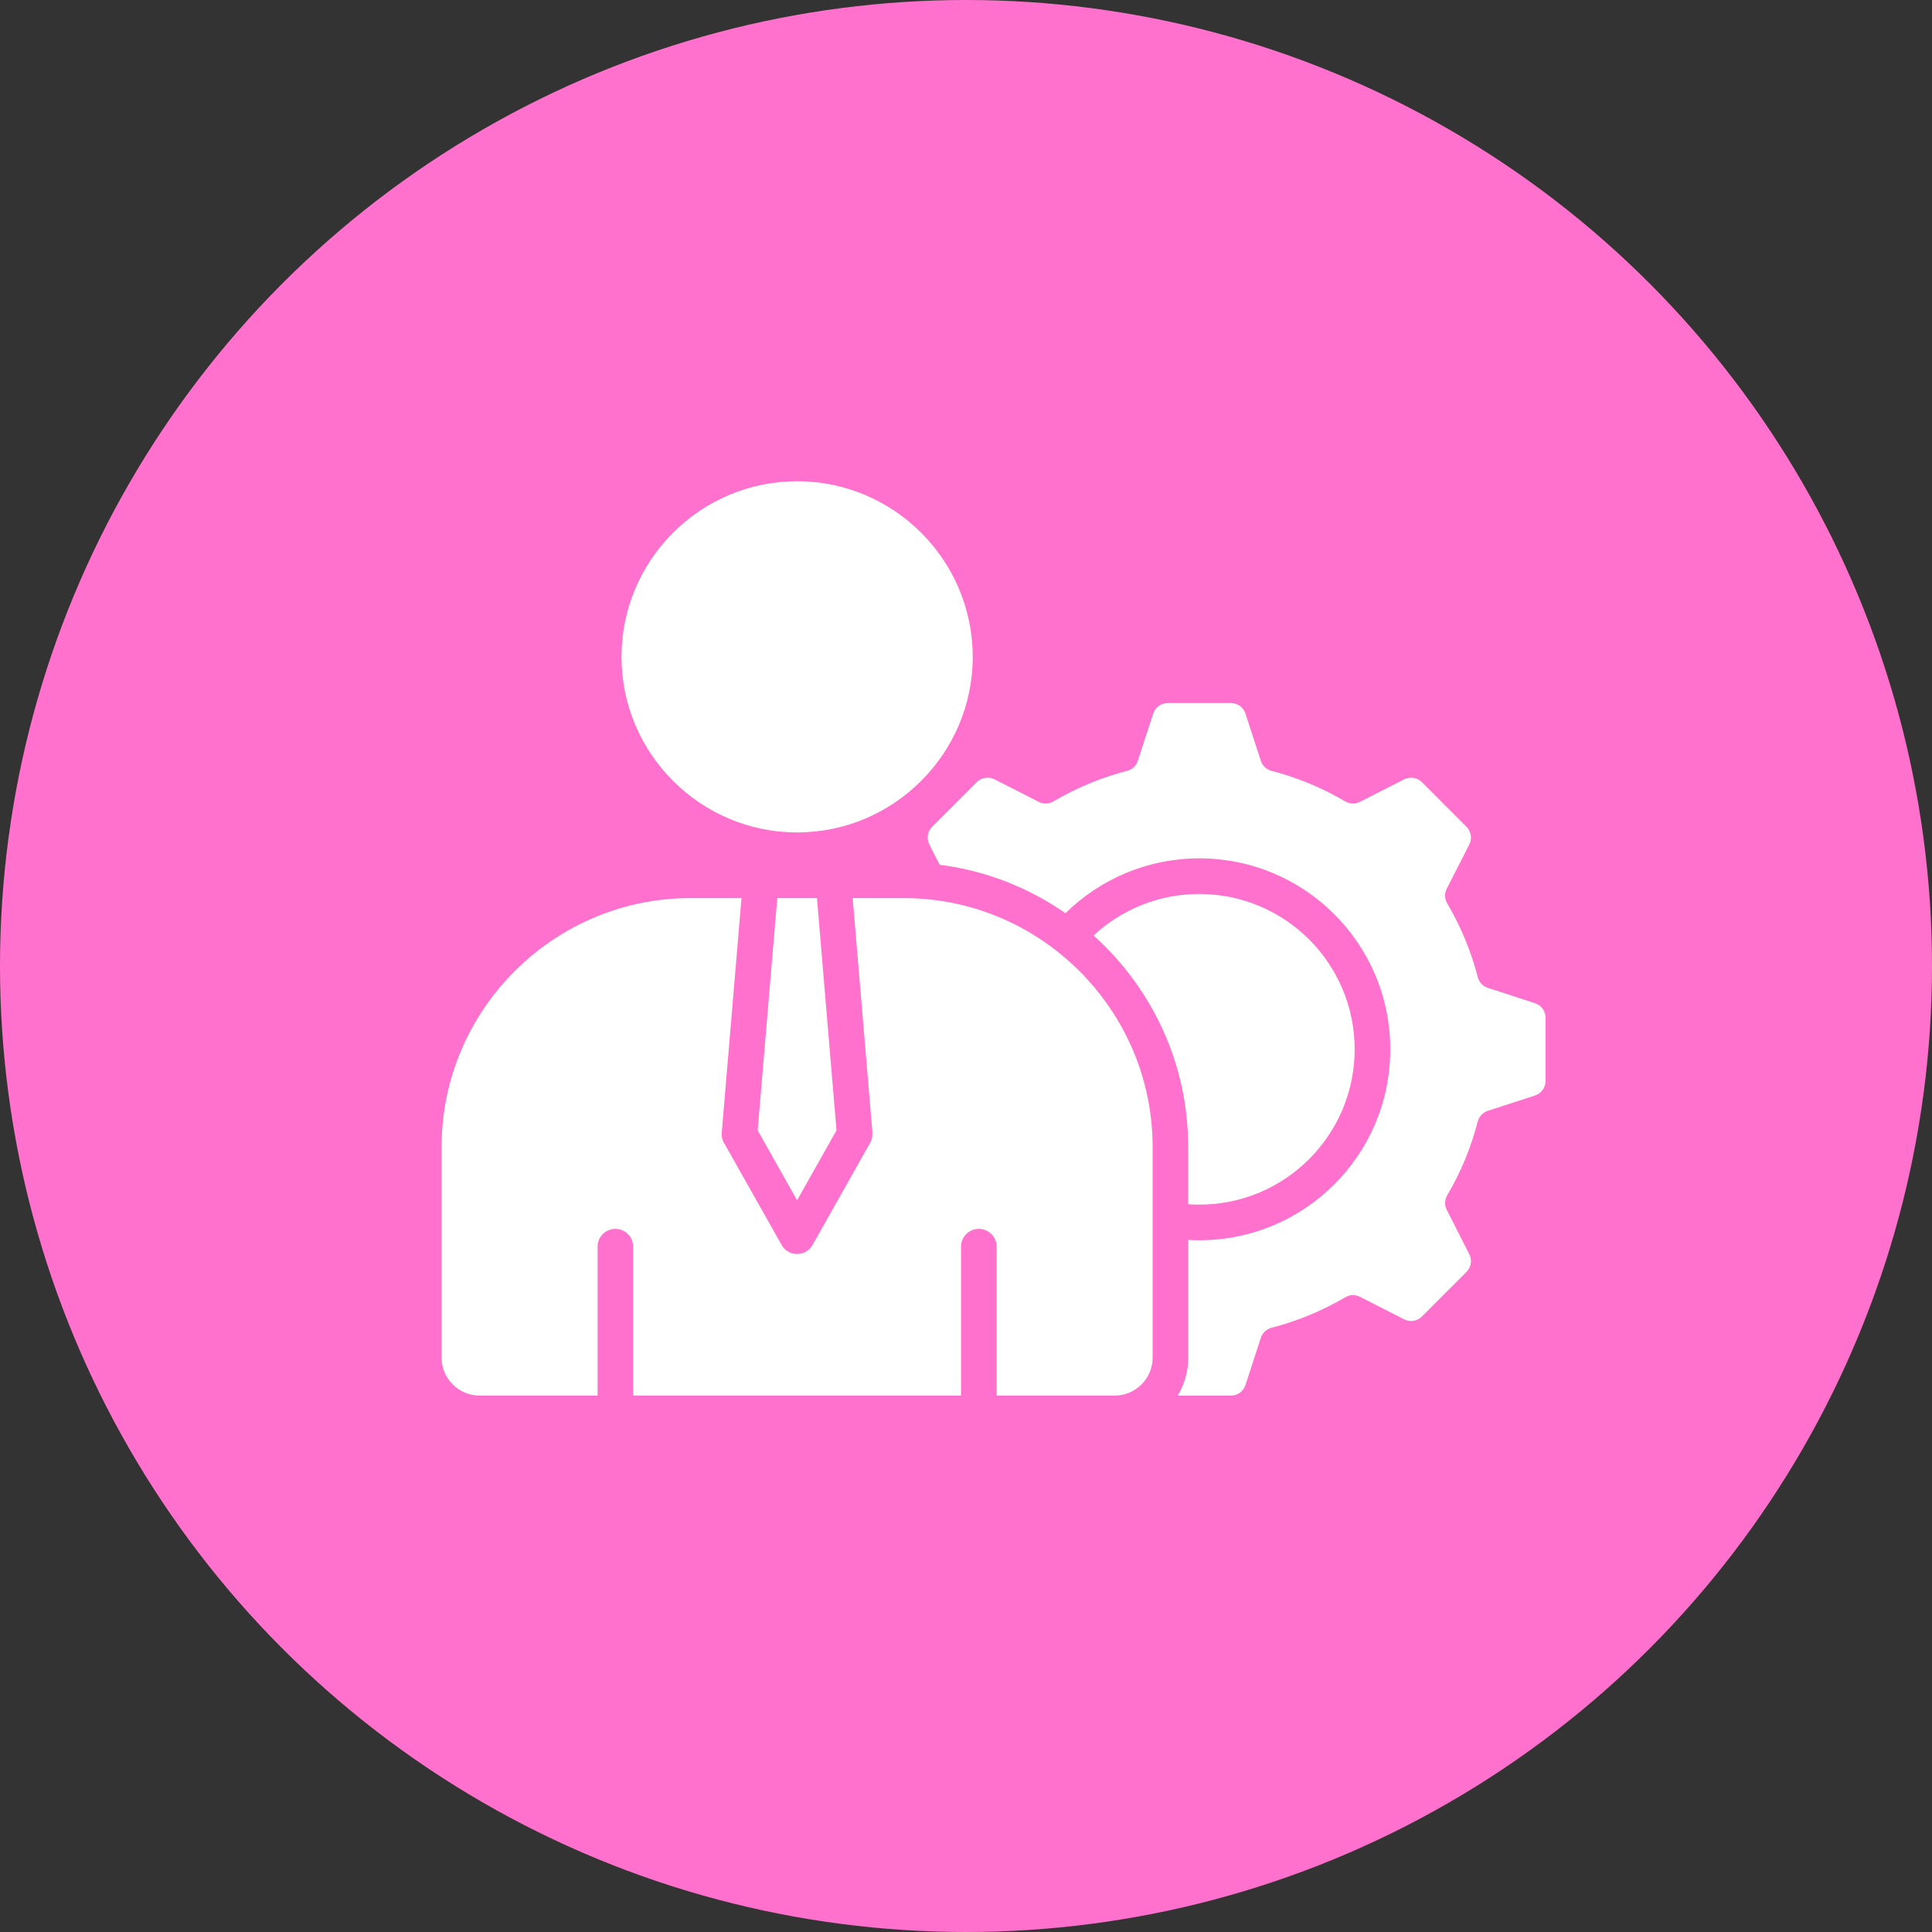
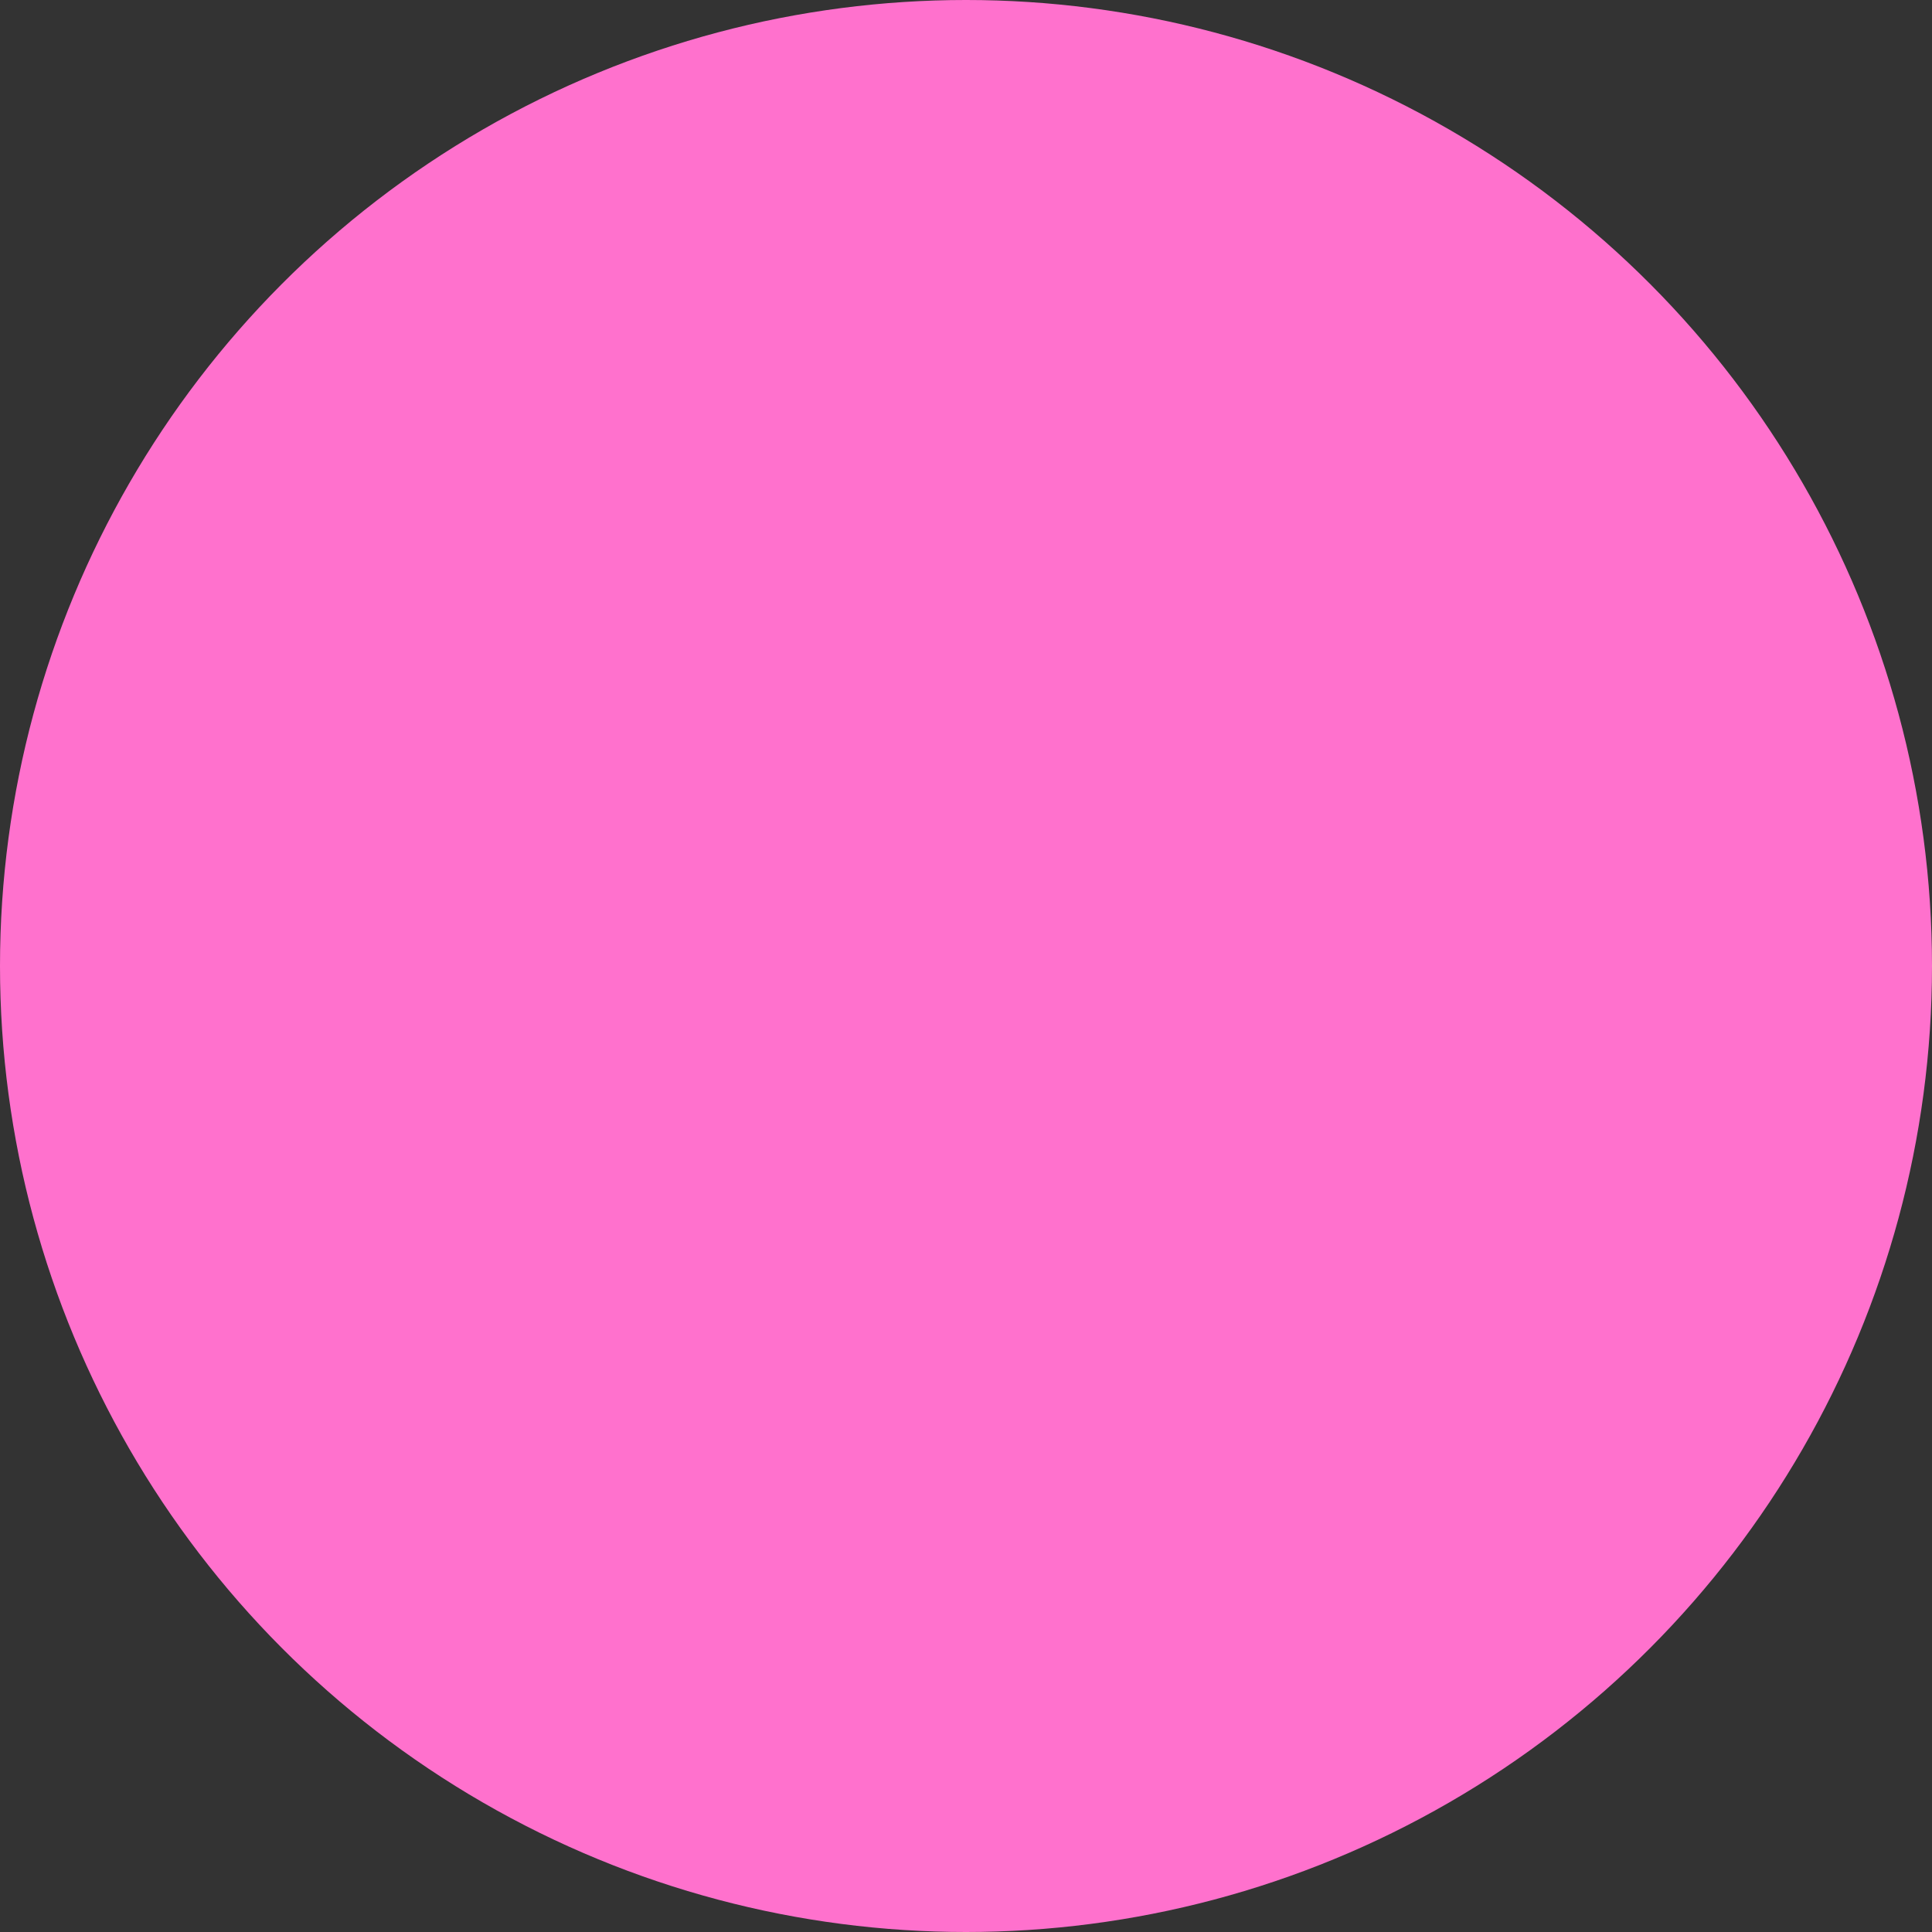
<svg xmlns="http://www.w3.org/2000/svg" width="35" height="35" viewBox="0 0 35 35" fill="none">
  <rect x="0" y="0" width="35" height="35" fill="#333333" stroke="none" />
  <circle cx="17.5" cy="17.5" r="17.5" fill="#FF71CD" />
  <g clip-path="url(#clip0_6003_30014)">
-     <path fill-rule="evenodd" clip-rule="evenodd" d="M21.525 21.816V20.776C21.525 19.26 20.862 17.891 19.811 16.947C20.314 16.481 20.986 16.195 21.726 16.195C22.503 16.195 23.207 16.511 23.716 17.019C24.225 17.528 24.541 18.232 24.541 19.009C24.541 19.786 24.225 20.49 23.716 20.998C23.207 21.508 22.503 21.823 21.726 21.823C21.659 21.823 21.592 21.821 21.525 21.816ZM27.805 18.173L26.957 17.897C26.862 17.866 26.795 17.795 26.771 17.7C26.648 17.227 26.461 16.779 26.22 16.37C26.169 16.284 26.165 16.186 26.21 16.098L26.616 15.303C26.673 15.192 26.653 15.062 26.564 14.975L25.761 14.171C25.674 14.084 25.544 14.064 25.434 14.12L24.639 14.525C24.55 14.569 24.453 14.568 24.366 14.516C23.957 14.275 23.509 14.088 23.037 13.965C22.941 13.941 22.871 13.874 22.84 13.779L22.564 12.931C22.525 12.812 22.42 12.736 22.294 12.736H21.159C21.034 12.736 20.929 12.812 20.89 12.931L20.614 13.779C20.584 13.874 20.512 13.941 20.416 13.965C19.945 14.088 19.497 14.275 19.087 14.516C19.001 14.567 18.904 14.569 18.815 14.525L18.02 14.12C17.91 14.064 17.78 14.084 17.693 14.171L16.889 14.975C16.801 15.062 16.781 15.192 16.838 15.303L17.023 15.666C17.861 15.772 18.637 16.082 19.302 16.543C19.926 15.93 20.782 15.55 21.727 15.55C22.682 15.55 23.547 15.937 24.173 16.563C24.799 17.189 25.186 18.054 25.186 19.009C25.186 19.964 24.8 20.829 24.173 21.455C23.547 22.082 22.682 22.468 21.727 22.468C21.659 22.468 21.593 22.467 21.526 22.463V24.598C21.526 24.848 21.456 25.083 21.335 25.283H22.295C22.42 25.283 22.525 25.207 22.564 25.088L22.84 24.239C22.871 24.145 22.942 24.078 23.037 24.053C23.51 23.931 23.957 23.744 24.367 23.503C24.453 23.452 24.551 23.448 24.639 23.494L25.434 23.899C25.544 23.956 25.674 23.936 25.762 23.847L26.564 23.044C26.653 22.957 26.673 22.827 26.616 22.717L26.211 21.921C26.166 21.832 26.169 21.736 26.22 21.65C26.461 21.24 26.648 20.793 26.77 20.32C26.796 20.225 26.862 20.153 26.956 20.123L27.805 19.847C27.924 19.808 28 19.703 28 19.578V18.442C28 18.316 27.923 18.211 27.805 18.173ZM13.726 20.477L14.44 21.744L15.154 20.477L14.8 16.27H14.081L13.726 20.477ZM16.373 16.27H15.447L15.805 20.52H15.804C15.808 20.582 15.796 20.646 15.763 20.704L14.721 22.552C14.693 22.602 14.651 22.646 14.597 22.676C14.443 22.763 14.247 22.708 14.16 22.554L13.131 20.73C13.09 20.67 13.068 20.597 13.075 20.52L13.433 16.27H12.506C10.028 16.27 8 18.298 8 20.776V24.597C8 24.973 8.309 25.282 8.687 25.282H10.826V22.584C10.826 22.406 10.97 22.262 11.148 22.262C11.326 22.262 11.47 22.406 11.47 22.584V25.282H17.41V22.584C17.41 22.406 17.553 22.262 17.732 22.262C17.91 22.262 18.055 22.406 18.055 22.584V25.282H20.195C20.572 25.282 20.881 24.973 20.881 24.597V20.776C20.88 18.298 18.853 16.27 16.373 16.27ZM14.44 15.08C16.192 15.08 17.622 13.65 17.622 11.899C17.622 10.146 16.192 8.718 14.44 8.718C12.689 8.718 11.259 10.146 11.259 11.899C11.259 13.65 12.688 15.08 14.44 15.08Z" fill="white" />
-   </g>
+     </g>
  <defs>
    <clipPath id="clip0_6003_30014">
-       <rect width="20" height="20" fill="white" transform="translate(8 7)" />
-     </clipPath>
+       </clipPath>
  </defs>
</svg>